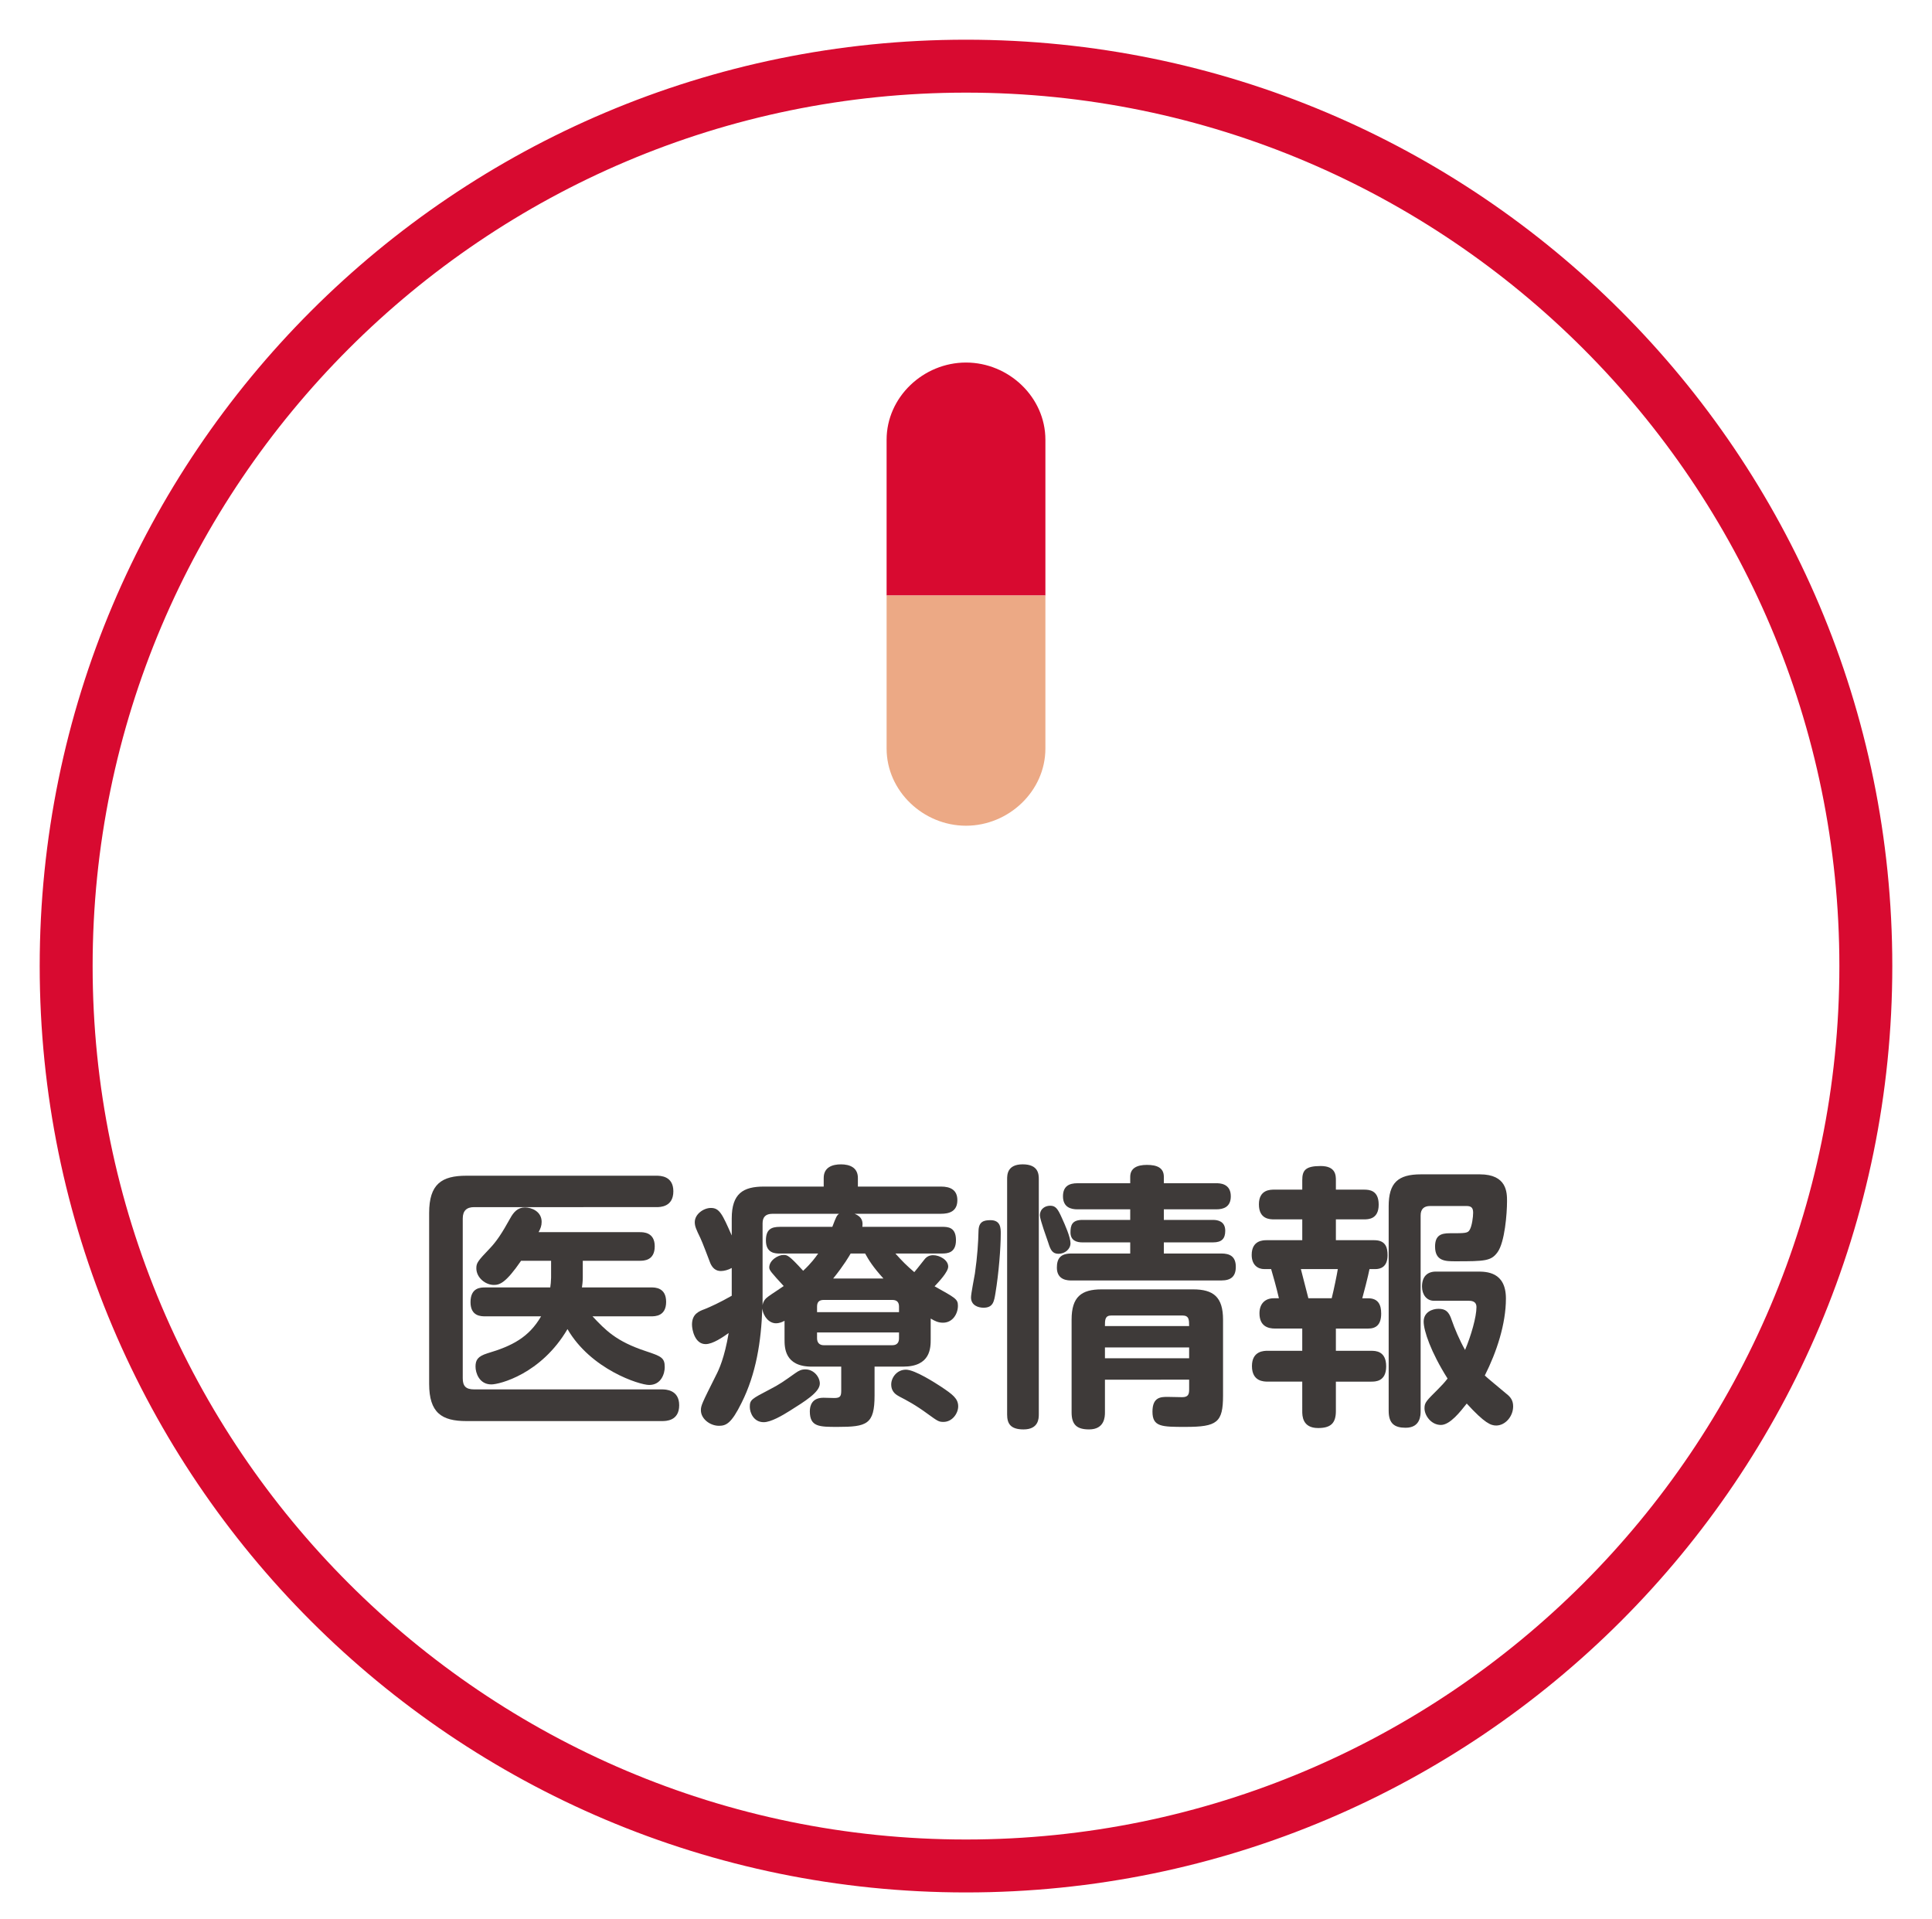
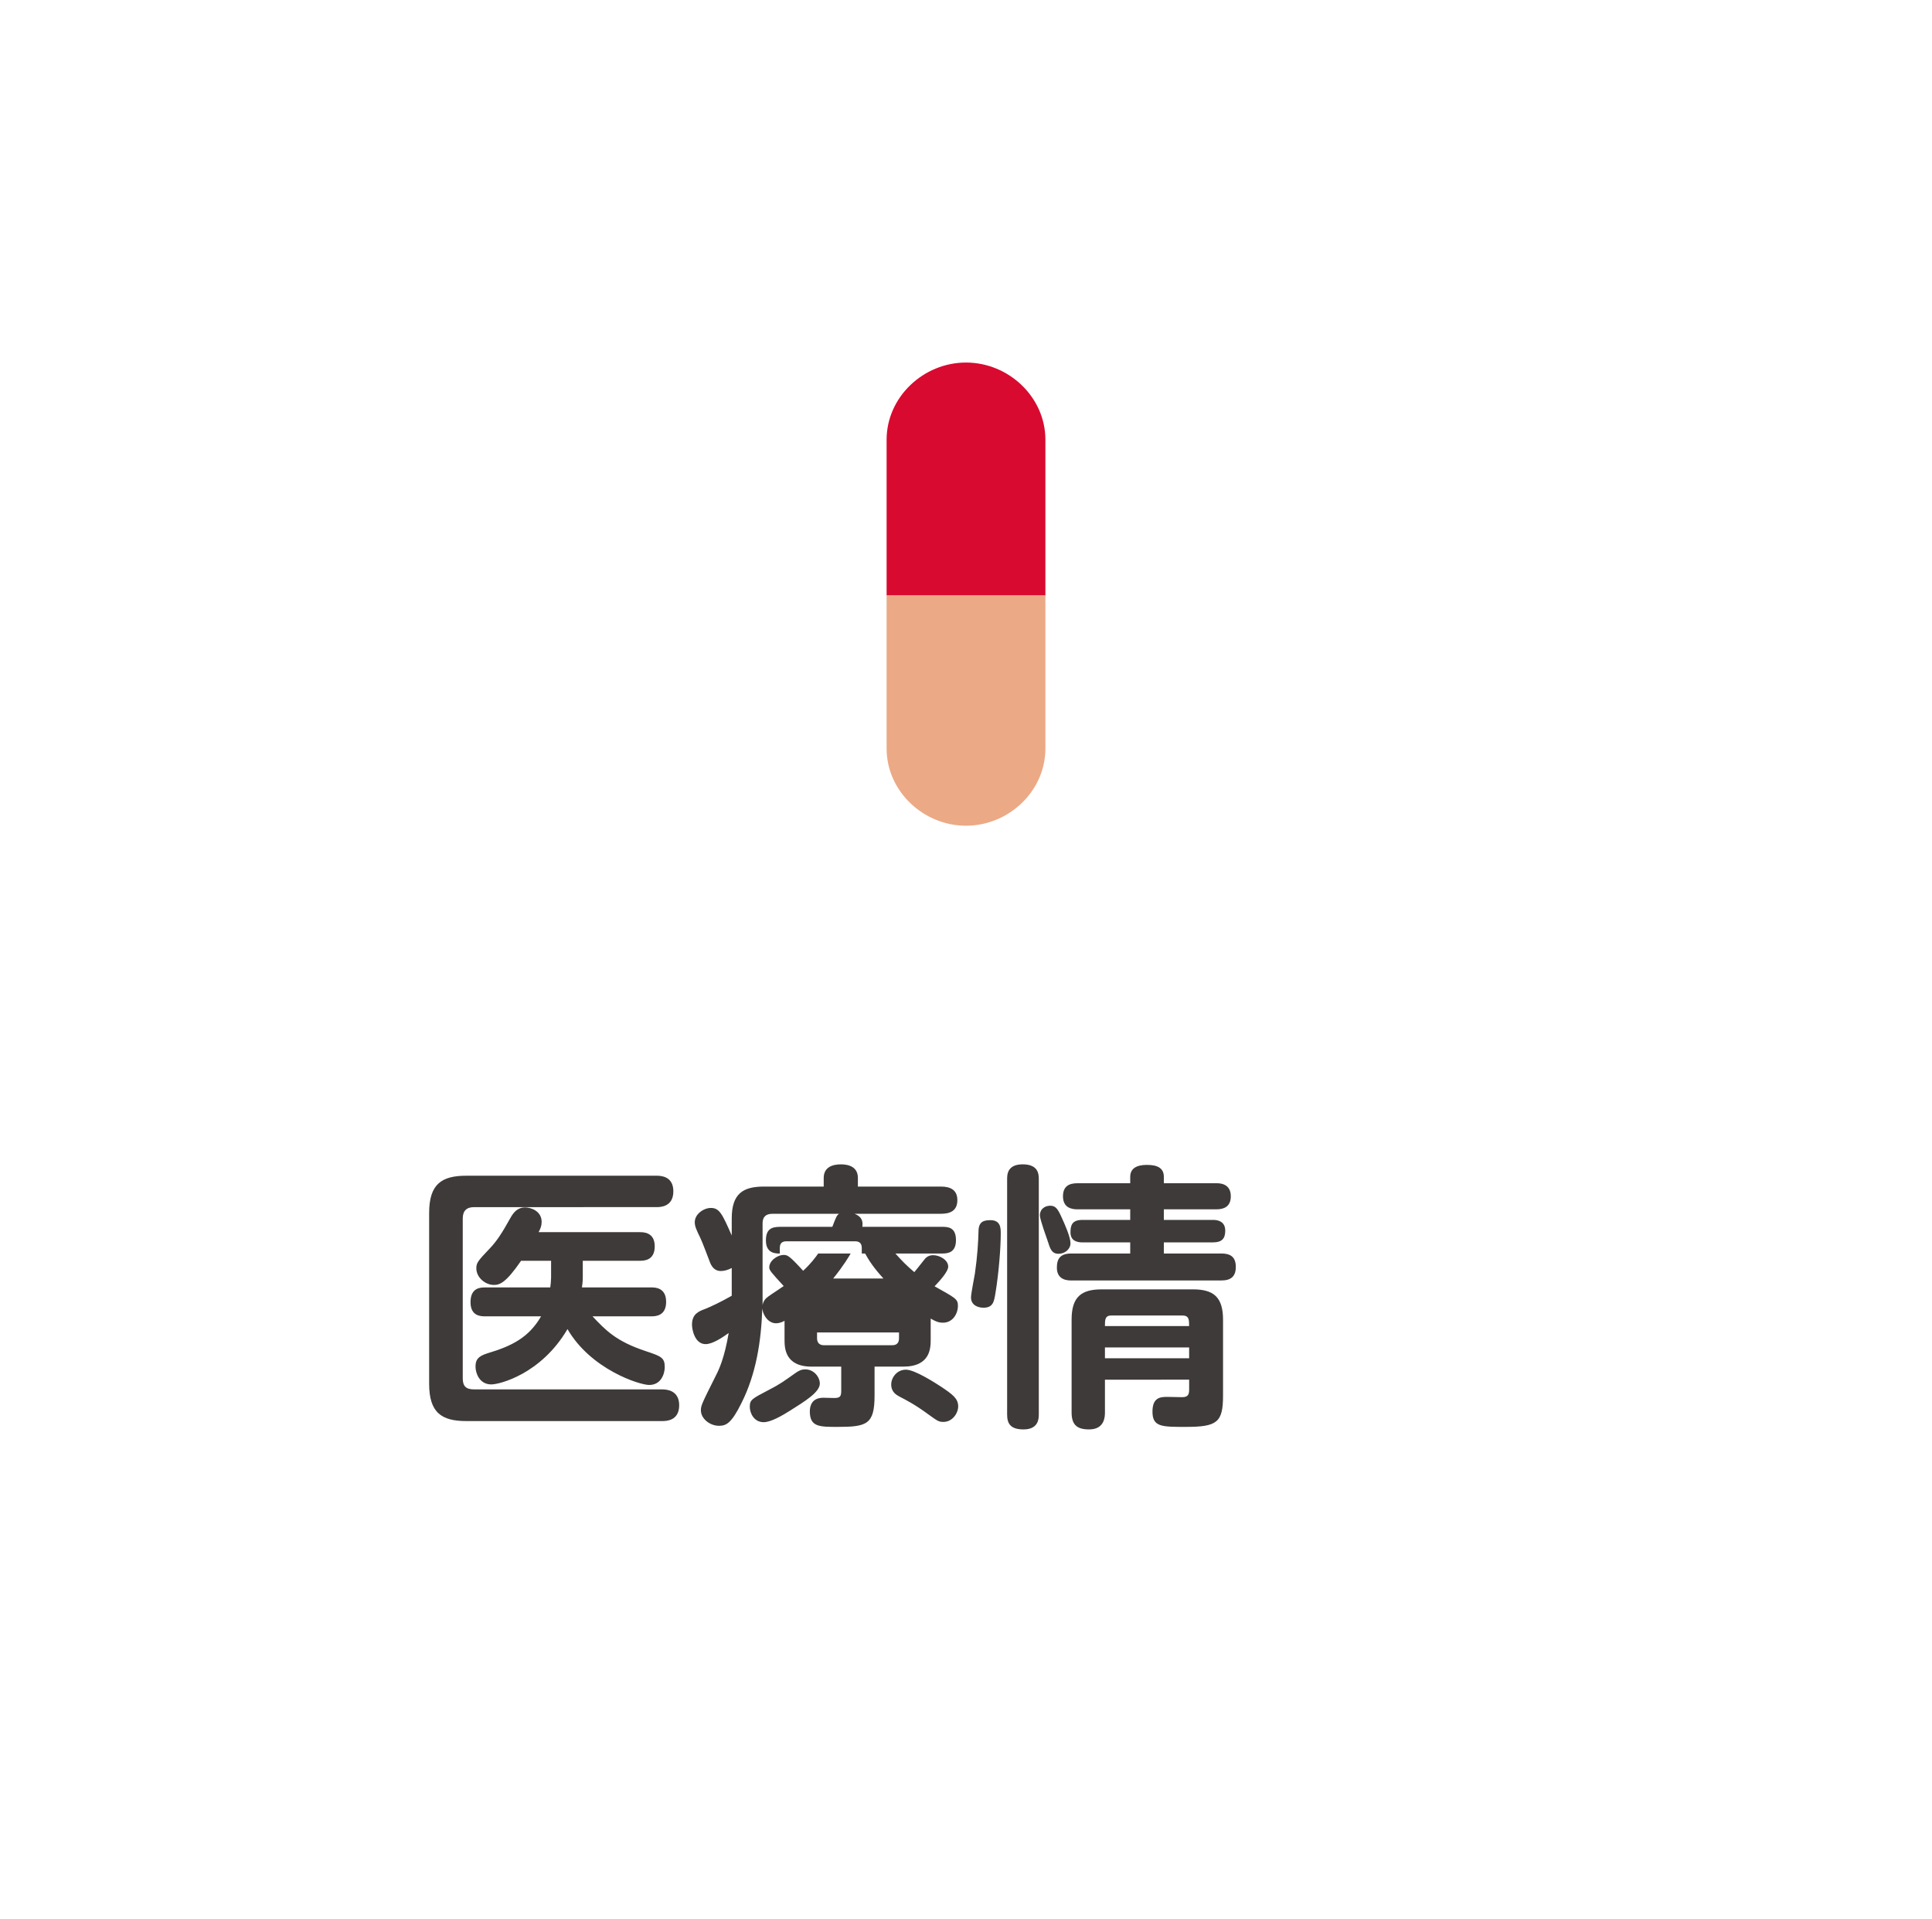
<svg xmlns="http://www.w3.org/2000/svg" version="1.1" id="レイヤー_1" x="0px" y="0px" width="146px" height="145px" viewBox="0 0 146 145" enable-background="new 0 0 146 145" xml:space="preserve">
  <g>
    <g>
      <path fill="#D80A30" d="M412.418,6.001c36.393,0,66,29.607,66,66s-29.607,66-66,66s-66-29.607-66-66S376.025,6.001,412.418,6.001     M412.418,2.001c-38.66,0-70,31.342-70,70s31.34,70,70,70c38.658,0,70-31.342,70-70S451.076,2.001,412.418,2.001L412.418,2.001z" />
    </g>
    <g>
      <g>
        <path fill="#3E3A39" d="M373.146,91.284c-0.482,0-1.385-0.125-1.385-1.322c0-1.008,0.588-1.365,1.385-1.365h14.509     c1.176,0,2.163,0.379,2.163,1.701c0,0.966-0.672,3.422-3.003,5.249c-1.596,1.26-3.591,1.868-4.241,1.868     c-0.63,0-0.902-0.377-1.008-0.524c-0.756,6.235-6.109,9.259-7.328,9.259c-0.881,0-1.428-0.881-1.428-1.49     c0-0.63,0.336-0.818,1.764-1.638c4.053-2.352,4.221-5.522,4.326-7.391c0.021-0.588,0.168-1.302,1.344-1.302     c1.112,0,1.28,0.588,1.364,0.861c0.252-0.231,1.743-0.777,2.036-0.903c2.079-0.924,2.814-2.1,2.814-2.688     c0-0.315-0.252-0.315-0.651-0.315H373.146z" />
        <path fill="#3E3A39" d="M408.131,89.668c1.154,0,2.1,0.462,2.1,1.827c0,0.84-0.799,5.647-3.844,9.279     c-3.695,4.389-9.721,5.48-10.582,5.48c-1.07,0-1.385-0.861-1.385-1.449c0-0.881,0.293-0.986,2.289-1.49     c2.645-0.693,6.949-2.016,9.174-7.013c0.715-1.596,1.197-3.296,1.197-3.632c0-0.399-0.273-0.399-0.777-0.399h-5.857     c-1.281,1.911-4.221,5.207-5.732,5.207c-0.713,0-1.363-0.692-1.363-1.428c0-0.504,0.272-0.735,0.859-1.196     c2.604-1.975,3.611-3.443,4.6-5.312c0.398-0.734,0.713-0.924,1.301-0.924c0.42,0,1.428,0.189,1.512,1.05H408.131z" />
        <path fill="#3E3A39" d="M420.984,101.174c0,1.848,0.797,1.868,3.947,1.868c0.42,0,2.33,0,3.295-0.041     c0.316-0.021,1.723-0.127,2.016-0.127c0.379,0,1.365,0,1.365,1.281c0,1.322-1.049,1.406-1.512,1.449     c-1.533,0.104-4.072,0.125-5.459,0.125c-4.053,0-6.488-0.146-6.488-4.24v-6.426l-2.939,0.252     c-0.377,0.043-1.531,0.084-1.531-1.364c0-1.176,0.734-1.302,1.322-1.344l3.148-0.252v-3.443c0-0.483,0.084-1.302,1.408-1.302     c1.049,0,1.428,0.462,1.428,1.302v3.233l8.418-0.609c1.303-0.084,2.289,0.357,2.289,1.764c0,1.281-0.84,3.318-2.393,4.893     c-0.84,0.84-2.604,2.246-3.654,2.246c-0.965,0-1.365-0.944-1.365-1.364c0-0.546,0.273-0.714,1.324-1.364     c0.42-0.273,2.078-1.659,2.498-2.415c0.125-0.231,0.293-0.588,0.293-0.798c0-0.336-0.314-0.314-0.713-0.273l-6.697,0.588V101.174     z" />
        <path fill="#3E3A39" d="M436.965,91.284c-0.439,0-1.385-0.104-1.385-1.322c0-0.986,0.588-1.344,1.385-1.344H447.4     c0.967,0,2.289,0.168,2.289,1.806c0,1.47-1.596,4.829-3.422,7.327c1.176,0.883,2.75,2.079,5.248,4.41     c1.154,1.07,1.344,1.428,1.344,1.973c0,0.883-0.797,1.575-1.617,1.575c-0.672,0-0.943-0.315-1.68-1.155     c-1.658-1.889-4.01-4.031-4.934-4.766c-2.961,3.338-7.139,6.047-8.377,6.047c-0.715,0-1.344-0.734-1.344-1.554     c0-0.651,0.209-0.756,1.701-1.532c6.508-3.402,9.721-10.226,9.721-11.129c0-0.314-0.23-0.336-0.588-0.336H436.965z" />
      </g>
    </g>
    <g>
      <path fill="#D80A30" d="M424.217,40.338c0-6.442-5.225-11.665-11.668-11.665c-6.441,0-11.668,5.223-11.668,11.665v23.335h23.336    V40.338z" />
      <path fill="#ECA985" d="M418.383,52.007c0-3.223-2.611-5.834-5.834-5.834s-5.832,2.611-5.832,5.834v11.666h11.666V52.007z" />
    </g>
  </g>
  <g>
    <g>
-       <path fill="#D80A30" d="M761.195,9c36.393,0,66,29.607,66,66s-29.607,66-66,66s-66-29.607-66-66S724.803,9,761.195,9 M761.195,5    c-38.658,0-70,31.342-70,70s31.342,70,70,70c38.66,0,70-31.342,70-70S799.855,5,761.195,5L761.195,5z" />
-     </g>
+       </g>
    <g>
      <g>
        <path fill="#3E3A39" d="M747.123,92.311c0.902,0,2.016,0.293,2.016,1.596c0,1.742-2.373,5.963-7.705,9.511     c1.322,1.344,1.848,1.911,2.225,2.352c0.609,0.714,0.799,1.05,0.799,1.491c0,0.818-0.84,1.574-1.66,1.574     c-0.629,0-0.797-0.21-1.721-1.302c-1.953-2.31-3.066-3.507-5.795-5.774c-1.051-0.881-1.281-1.07-1.281-1.742     c0-0.588,0.734-1.365,1.512-1.365c0.398,0,0.693,0.168,1.07,0.441c0.379,0.273,1.723,1.344,2.898,2.436     c0.945-0.588,3.275-2.058,5.186-4.682c0.273-0.357,0.883-1.219,0.883-1.575c0-0.294-0.357-0.294-0.652-0.294h-12.617     c-0.84,0-1.387-0.42-1.387-1.344c0-1.322,1.113-1.322,1.387-1.322H747.123z" />
-         <path fill="#3E3A39" d="M755.398,101.045c-0.504-1.639-0.859-2.436-1.279-3.339c-0.105-0.231-0.211-0.462-0.211-0.756     c0-0.735,0.756-1.134,1.406-1.134c0.988,0,1.344,0.966,2.562,4.305c0.168,0.482,0.23,0.713,0.23,1.028     c0,1.05-1.092,1.239-1.553,1.239C755.818,102.389,755.631,101.779,755.398,101.045z M768.48,96.572     c0,0.084-0.463,4.073-2.752,7.391c-3.127,4.493-8.188,5.249-8.523,5.249c-0.967,0-1.238-0.944-1.238-1.364     c0-0.777,0.42-0.903,1.889-1.344c1.68-0.504,5.459-1.764,7.16-6.698c0.293-0.819,0.336-1.05,0.777-3.149     c0.125-0.566,0.293-1.302,1.279-1.302c0.127,0,0.273,0.021,0.42,0.063C768.332,95.586,768.48,96.152,768.48,96.572z      M760.039,100.037c-0.398-1.639-0.672-2.457-1.049-3.423c-0.084-0.231-0.168-0.44-0.168-0.714c0-0.693,0.691-1.092,1.363-1.092     c0.777,0,0.988,0.42,1.24,0.986c0.482,1.029,1.322,3.906,1.322,4.41c0,1.196-1.197,1.238-1.639,1.238     C760.375,101.443,760.186,100.688,760.039,100.037z" />
        <path fill="#3E3A39" d="M774.846,95.543c-0.336,0-1.406,0-1.406-1.364c0-1.386,1.07-1.386,1.406-1.386h11.947     c0.461,0,1.26,0.105,1.596,0.21c-0.127-0.21-0.316-0.567-0.316-1.155c0-1.28,1.029-2.309,2.289-2.309     c1.281,0,2.311,1.028,2.311,2.309c0,1.26-1.029,2.289-2.311,2.289c-0.314,0-0.504-0.042-0.629-0.084     c0.125,0.23,0.293,0.609,0.293,1.406c0,1.26-0.777,5.502-3.674,8.84c-3.254,3.779-8.42,4.829-9.26,4.829     c-1.197,0-1.406-1.196-1.406-1.554c0-0.902,0.734-1.07,1.596-1.302c4.178-1.071,7.811-3.296,9.217-8.021     c0.314-1.029,0.441-1.89,0.441-2.121c0-0.566-0.379-0.588-0.672-0.588H774.846z M789.291,91.848c0,0.588,0.482,1.071,1.07,1.071     s1.092-0.462,1.092-1.071c0-0.608-0.482-1.092-1.092-1.092S789.291,91.26,789.291,91.848z" />
      </g>
    </g>
    <g>
      <path fill="#D80A30" d="M760.914,43.339c0-6.445-5.223-11.667-11.666-11.667c-6.445,0-11.668,5.222-11.668,11.667v23.333h23.334    V43.339z" />
      <path fill="#ECA985" d="M784.248,66.672V43.339c0-6.445-5.225-11.667-11.668-11.667s-11.666,5.222-11.666,11.667v23.333H784.248z" />
    </g>
  </g>
  <g>
    <g>
-       <path fill="#D80A30" d="M73,7c36.393,0,66,29.607,66,66s-29.607,66-66,66S7,109.393,7,73S36.607,7,73,7 M73,3    C34.342,3,3,34.342,3,73s31.342,70,70,70c38.66,0,70-31.342,70-70S111.66,3,73,3L73,3z" />
-     </g>
+       </g>
    <g>
      <g>
        <path fill="#3E3A39" d="M49.604,88.842c0.273,0,1.281,0,1.281,1.176c0,1.197-1.008,1.197-1.281,1.197H35.831     c-0.567,0-0.861,0.273-0.861,0.861v12.072c0,0.588,0.231,0.84,0.861,0.84h14.193c0.273,0,1.302,0.021,1.302,1.197     c0,1.197-1.008,1.197-1.302,1.197H35.243c-1.869,0-2.813-0.631-2.813-2.814V91.656c0-2.184,0.945-2.814,2.813-2.814H49.604z      M49.205,97.283c0.294,0,1.134,0,1.134,1.092s-0.84,1.092-1.134,1.092h-4.43c0.987,1.049,1.785,1.889,4.01,2.625     c1.197,0.398,1.449,0.504,1.449,1.217c0,0.463-0.252,1.344-1.176,1.344c-0.735,0-4.409-1.176-6.173-4.221     c-1.995,3.402-5.144,4.18-5.753,4.18c-0.924,0-1.197-0.883-1.197-1.344c0-0.504,0.168-0.777,0.903-1.008     c1.848-0.547,3.128-1.197,4.052-2.793h-4.22c-0.315,0-1.113,0-1.113-1.07c0-1.113,0.777-1.113,1.113-1.113h4.913     c0.021-0.084,0.063-0.547,0.063-0.734v-1.281h-2.268c-1.155,1.68-1.617,1.826-2.058,1.826c-0.63,0-1.323-0.545-1.323-1.26     c0-0.398,0.105-0.545,1.008-1.49c0.525-0.547,0.924-1.154,1.554-2.289c0.252-0.461,0.567-0.818,1.113-0.818     c0.483,0,1.26,0.293,1.26,1.092c0,0.293-0.084,0.504-0.231,0.777h7.643c0.273,0,1.134,0,1.134,1.07     c0,1.092-0.84,1.092-1.134,1.092H44.04v1.281c0,0.293-0.042,0.588-0.063,0.734H49.205z" />
-         <path fill="#3E3A39" d="M59.287,99.803c-0.147,0.084-0.378,0.189-0.651,0.189c-0.483,0-0.945-0.463-1.029-1.113     c-0.084,2.457-0.462,4.934-1.575,7.139c-0.756,1.533-1.155,1.721-1.701,1.721c-0.672,0-1.365-0.523-1.365-1.176     c0-0.355,0.084-0.523,1.134-2.623c0.231-0.441,0.651-1.344,0.966-3.213c-0.441,0.314-1.197,0.84-1.743,0.84     c-0.819,0-1.029-1.092-1.029-1.471c0-0.797,0.504-1.008,0.966-1.176c0.42-0.168,1.155-0.504,2.037-1.008v-2.1     c-0.252,0.148-0.588,0.232-0.819,0.232c-0.378,0-0.63-0.211-0.798-0.588c-0.105-0.273-0.609-1.617-0.756-1.912     c-0.315-0.65-0.42-0.881-0.42-1.195c0-0.609,0.672-1.072,1.218-1.072c0.651,0,0.861,0.463,1.575,2.08v-1.281     c0-1.891,0.861-2.414,2.436-2.414h4.514V89.01c0-0.818,0.672-1.027,1.302-1.027c0.651,0,1.281,0.23,1.281,1.027v0.652h6.278     c0.714,0,1.239,0.252,1.239,1.027c0,0.861-0.63,1.029-1.239,1.029h-6.53c0.63,0.252,0.63,0.65,0.588,0.986h6.026     c0.441,0,1.05,0.021,1.05,1.008c0,0.967-0.651,1.008-1.05,1.008h-3.527c0.525,0.588,0.84,0.904,1.428,1.408     c0.168-0.189,0.252-0.316,0.756-0.945c0.189-0.252,0.42-0.336,0.672-0.336c0.483,0,1.134,0.357,1.134,0.861     c0,0.398-0.693,1.133-1.029,1.49c1.575,0.881,1.764,0.965,1.764,1.469c0,0.588-0.378,1.281-1.134,1.281     c-0.357,0-0.609-0.125-0.924-0.314v1.553c0,0.652,0,2.08-2.079,2.08H66.09v2.184c0,2.184-0.588,2.371-2.792,2.371     c-1.386,0-2.1,0-2.1-1.176c0-0.439,0.168-1.027,1.029-1.027c0.105,0,0.693,0.02,0.819,0.02c0.462,0,0.525-0.146,0.525-0.566     v-1.805h-2.226c-2.058,0-2.058-1.449-2.058-2.059V99.803z M59.686,106.605c-0.567,0.357-1.428,0.861-1.974,0.861     c-0.756,0-1.05-0.715-1.05-1.156c0-0.545,0.147-0.607,1.47-1.301c0.819-0.42,1.092-0.631,1.953-1.238     c0.294-0.211,0.483-0.295,0.777-0.295c0.651,0,1.092,0.588,1.092,1.07C61.954,105.199,60.82,105.891,59.686,106.605z      M58.93,94.721c-0.315,0-1.05,0-1.05-0.986c0-0.818,0.378-1.029,1.05-1.029h3.968c0.294-0.775,0.336-0.859,0.504-0.986h-5.039     c-0.504,0-0.735,0.252-0.735,0.715v6.193c0.042-0.295,0.21-0.504,0.42-0.65c0.189-0.148,1.008-0.672,1.176-0.799     c-0.945-1.029-1.092-1.197-1.092-1.406c0-0.547,0.672-0.945,1.071-0.945c0.294,0,0.42,0.021,1.491,1.197     c0.609-0.566,0.945-1.029,1.134-1.303H58.93z M61.744,99.152h6.194v-0.42c0-0.295-0.126-0.504-0.504-0.504h-5.186     c-0.357,0-0.504,0.168-0.504,0.504V99.152z M67.938,100.684h-6.194v0.441c0,0.336,0.189,0.525,0.504,0.525h5.186     c0.378,0,0.504-0.23,0.504-0.525V100.684z M66.762,96.611c-0.798-0.883-1.092-1.365-1.386-1.891h-1.092     c-0.084,0.148-0.504,0.883-1.323,1.891H66.762z M71.108,104.779c0.882,0.588,1.302,0.902,1.302,1.49     c0,0.525-0.441,1.176-1.113,1.176c-0.357,0-0.441-0.062-1.197-0.609c-0.945-0.693-1.596-1.029-2.121-1.301     c-0.231-0.127-0.63-0.336-0.63-0.924c0-0.504,0.42-1.113,1.113-1.113C69.134,103.498,70.688,104.506,71.108,104.779z" />
+         <path fill="#3E3A39" d="M59.287,99.803c-0.147,0.084-0.378,0.189-0.651,0.189c-0.483,0-0.945-0.463-1.029-1.113     c-0.084,2.457-0.462,4.934-1.575,7.139c-0.756,1.533-1.155,1.721-1.701,1.721c-0.672,0-1.365-0.523-1.365-1.176     c0-0.355,0.084-0.523,1.134-2.623c0.231-0.441,0.651-1.344,0.966-3.213c-0.441,0.314-1.197,0.84-1.743,0.84     c-0.819,0-1.029-1.092-1.029-1.471c0-0.797,0.504-1.008,0.966-1.176c0.42-0.168,1.155-0.504,2.037-1.008v-2.1     c-0.252,0.148-0.588,0.232-0.819,0.232c-0.378,0-0.63-0.211-0.798-0.588c-0.105-0.273-0.609-1.617-0.756-1.912     c-0.315-0.65-0.42-0.881-0.42-1.195c0-0.609,0.672-1.072,1.218-1.072c0.651,0,0.861,0.463,1.575,2.08v-1.281     c0-1.891,0.861-2.414,2.436-2.414h4.514V89.01c0-0.818,0.672-1.027,1.302-1.027c0.651,0,1.281,0.23,1.281,1.027v0.652h6.278     c0.714,0,1.239,0.252,1.239,1.027c0,0.861-0.63,1.029-1.239,1.029h-6.53c0.63,0.252,0.63,0.65,0.588,0.986h6.026     c0.441,0,1.05,0.021,1.05,1.008c0,0.967-0.651,1.008-1.05,1.008h-3.527c0.525,0.588,0.84,0.904,1.428,1.408     c0.168-0.189,0.252-0.316,0.756-0.945c0.189-0.252,0.42-0.336,0.672-0.336c0.483,0,1.134,0.357,1.134,0.861     c0,0.398-0.693,1.133-1.029,1.49c1.575,0.881,1.764,0.965,1.764,1.469c0,0.588-0.378,1.281-1.134,1.281     c-0.357,0-0.609-0.125-0.924-0.314v1.553c0,0.652,0,2.08-2.079,2.08H66.09v2.184c0,2.184-0.588,2.371-2.792,2.371     c-1.386,0-2.1,0-2.1-1.176c0-0.439,0.168-1.027,1.029-1.027c0.105,0,0.693,0.02,0.819,0.02c0.462,0,0.525-0.146,0.525-0.566     v-1.805h-2.226c-2.058,0-2.058-1.449-2.058-2.059V99.803z M59.686,106.605c-0.567,0.357-1.428,0.861-1.974,0.861     c-0.756,0-1.05-0.715-1.05-1.156c0-0.545,0.147-0.607,1.47-1.301c0.819-0.42,1.092-0.631,1.953-1.238     c0.294-0.211,0.483-0.295,0.777-0.295c0.651,0,1.092,0.588,1.092,1.07C61.954,105.199,60.82,105.891,59.686,106.605z      M58.93,94.721c-0.315,0-1.05,0-1.05-0.986c0-0.818,0.378-1.029,1.05-1.029h3.968c0.294-0.775,0.336-0.859,0.504-0.986h-5.039     c-0.504,0-0.735,0.252-0.735,0.715v6.193c0.042-0.295,0.21-0.504,0.42-0.65c0.189-0.148,1.008-0.672,1.176-0.799     c-0.945-1.029-1.092-1.197-1.092-1.406c0-0.547,0.672-0.945,1.071-0.945c0.294,0,0.42,0.021,1.491,1.197     c0.609-0.566,0.945-1.029,1.134-1.303H58.93z h6.194v-0.42c0-0.295-0.126-0.504-0.504-0.504h-5.186     c-0.357,0-0.504,0.168-0.504,0.504V99.152z M67.938,100.684h-6.194v0.441c0,0.336,0.189,0.525,0.504,0.525h5.186     c0.378,0,0.504-0.23,0.504-0.525V100.684z M66.762,96.611c-0.798-0.883-1.092-1.365-1.386-1.891h-1.092     c-0.084,0.148-0.504,0.883-1.323,1.891H66.762z M71.108,104.779c0.882,0.588,1.302,0.902,1.302,1.49     c0,0.525-0.441,1.176-1.113,1.176c-0.357,0-0.441-0.062-1.197-0.609c-0.945-0.693-1.596-1.029-2.121-1.301     c-0.231-0.127-0.63-0.336-0.63-0.924c0-0.504,0.42-1.113,1.113-1.113C69.134,103.498,70.688,104.506,71.108,104.779z" />
        <path fill="#3E3A39" d="M75.626,93.209c0,1.072-0.147,2.982-0.399,4.494c-0.105,0.629-0.168,1.113-0.903,1.113     c-0.42,0-0.945-0.189-0.945-0.777c0-0.295,0.252-1.533,0.294-1.807c0.189-1.322,0.252-2.352,0.273-3.232     c0.021-0.693,0.399-0.799,0.903-0.799C75.626,92.201,75.626,92.811,75.626,93.209z M78.502,106.879     c0,0.314-0.021,1.133-1.155,1.133c-1.008,0-1.239-0.461-1.239-1.133V89.115c0-0.336,0-1.133,1.176-1.133     c1.197,0,1.218,0.756,1.218,1.133V106.879z M80.245,92.033c0.231,0.504,0.651,1.449,0.651,1.912c0,0.461-0.441,0.797-0.903,0.797     s-0.609-0.293-0.777-0.84c-0.105-0.314-0.63-1.742-0.63-2.057c0-0.525,0.42-0.736,0.777-0.736     C79.762,91.109,79.93,91.32,80.245,92.033z M91.919,89.41c0.231,0,1.092,0,1.092,0.986c0,0.818-0.567,0.986-1.092,0.986h-3.968     v0.799h3.716c0.357,0,0.924,0.104,0.924,0.818c0,0.588-0.252,0.881-0.924,0.881h-3.716v0.84h4.346     c0.63,0,1.092,0.211,1.092,1.008c0,0.715-0.357,1.029-1.092,1.029H80.959c-0.231,0-1.092,0-1.092-0.965     c0-0.672,0.252-1.072,1.092-1.072h4.451v-0.84h-3.611c-0.42,0-0.903-0.125-0.903-0.756c0-0.523,0.105-0.943,0.903-0.943h3.611     v-0.799h-3.989c-0.483,0-1.092-0.146-1.092-0.986c0-0.777,0.483-0.986,1.092-0.986h3.989v-0.484c0-0.65,0.504-0.902,1.26-0.902     s1.281,0.211,1.281,0.902v0.484H91.919z M83.5,104.254v2.477c0,0.316-0.021,1.281-1.197,1.281c-0.903,0-1.323-0.336-1.323-1.281     v-7.012c0-1.723,0.735-2.289,2.268-2.289h6.908c1.533,0,2.268,0.566,2.268,2.289v5.732c0,2.035-0.441,2.371-2.834,2.371     c-1.806,0-2.499,0-2.499-1.154c0-1.113,0.651-1.113,1.155-1.113c0.168,0,0.945,0.021,1.092,0.021c0.462,0,0.525-0.23,0.525-0.588     v-0.734H83.5z M89.861,100.201c0-0.461,0-0.797-0.504-0.797h-5.375c-0.483,0-0.483,0.336-0.483,0.797H89.861z M89.861,101.818     H83.5v0.818h6.362V101.818z" />
-         <path fill="#3E3A39" d="M98.411,100.391h-2.058c-0.546,0-1.176-0.189-1.176-1.154c0-0.756,0.462-1.135,1.071-1.135h0.399     c-0.168-0.734-0.483-1.869-0.588-2.205h-0.525c-0.462,0-0.945-0.293-0.945-1.07c0-1.113,0.882-1.113,1.134-1.113h2.688v-1.574     H96.29c-0.315,0-1.155,0-1.155-1.133c0-1.113,0.861-1.113,1.155-1.113h2.121v-0.715c0-0.734,0.231-1.07,1.386-1.07     s1.155,0.715,1.155,1.092v0.693h2.121c0.399,0,1.113,0.041,1.113,1.133c0,1.113-0.798,1.113-1.113,1.113h-2.121v1.574h2.897     c0.861,0,1.008,0.547,1.008,1.135c0,0.881-0.525,1.049-0.924,1.049h-0.441c-0.105,0.547-0.462,1.912-0.546,2.205h0.441     c0.777,0,0.987,0.504,0.987,1.154c0,0.861-0.399,1.135-0.987,1.135h-2.436v1.68h2.667c0.315,0,1.134,0,1.134,1.176     c0,1.154-0.819,1.154-1.134,1.154h-2.667v2.227c0,0.924-0.399,1.279-1.344,1.279c-1.197,0-1.197-0.943-1.197-1.279V104.4h-2.604     c-0.294,0-1.197,0-1.197-1.176c0-1.154,0.924-1.154,1.197-1.154h2.604V100.391z M100.636,98.102     c0.168-0.672,0.399-1.805,0.462-2.205h-2.792c0.084,0.316,0.483,1.869,0.567,2.205H100.636z M111.827,88.738     c2.058,0,2.058,1.385,2.058,2.035c0,0.924-0.168,3.088-0.714,3.844c-0.483,0.672-0.945,0.691-3.191,0.691     c-0.735,0-1.533,0-1.533-1.111c0-0.861,0.462-1.008,1.113-1.008c1.197,0,1.365,0,1.512-0.273     c0.168-0.295,0.252-0.967,0.252-1.281c0-0.377-0.147-0.504-0.504-0.504h-2.75c-0.462,0-0.714,0.23-0.714,0.715v14.781     c0,0.293,0,1.26-1.134,1.26c-0.84,0-1.281-0.316-1.281-1.281V91.152c0-1.764,0.693-2.414,2.436-2.414H111.827z M108.363,98.291     c-0.567,0-0.903-0.482-0.903-1.07c0-0.756,0.399-1.135,1.05-1.135h3.128c0.672,0,2.163,0,2.163,2.037     c0,1.91-0.693,4.031-1.596,5.816c0.168,0.168,1.092,0.924,1.638,1.385c0.294,0.23,0.504,0.482,0.504,0.945     c0,0.777-0.609,1.449-1.281,1.449c-0.399,0-0.861-0.168-2.226-1.66c-0.483,0.609-1.26,1.617-1.953,1.617     c-0.735,0-1.239-0.713-1.239-1.26c0-0.441,0.147-0.566,1.029-1.449c0.273-0.271,0.504-0.523,0.714-0.797     c-1.26-1.994-1.806-3.611-1.806-4.305c0-0.713,0.651-0.965,1.113-0.965c0.546,0,0.798,0.209,1.008,0.859     c0.21,0.609,0.588,1.512,1.008,2.248c0.462-1.092,0.861-2.5,0.861-3.234c0-0.482-0.42-0.482-0.63-0.482H108.363z" />
      </g>
    </g>
    <g>
      <path fill="#D80A30" d="M79,33.228c0-3.222-2.777-5.833-6-5.833c-3.221,0-6,2.611-6,5.833V45h12V33.228z" />
      <path fill="#ECA985" d="M67,45v11.562c0,3.222,2.779,5.833,6,5.833c3.223,0,6-2.611,6-5.833V45H67z" />
    </g>
  </g>
</svg>